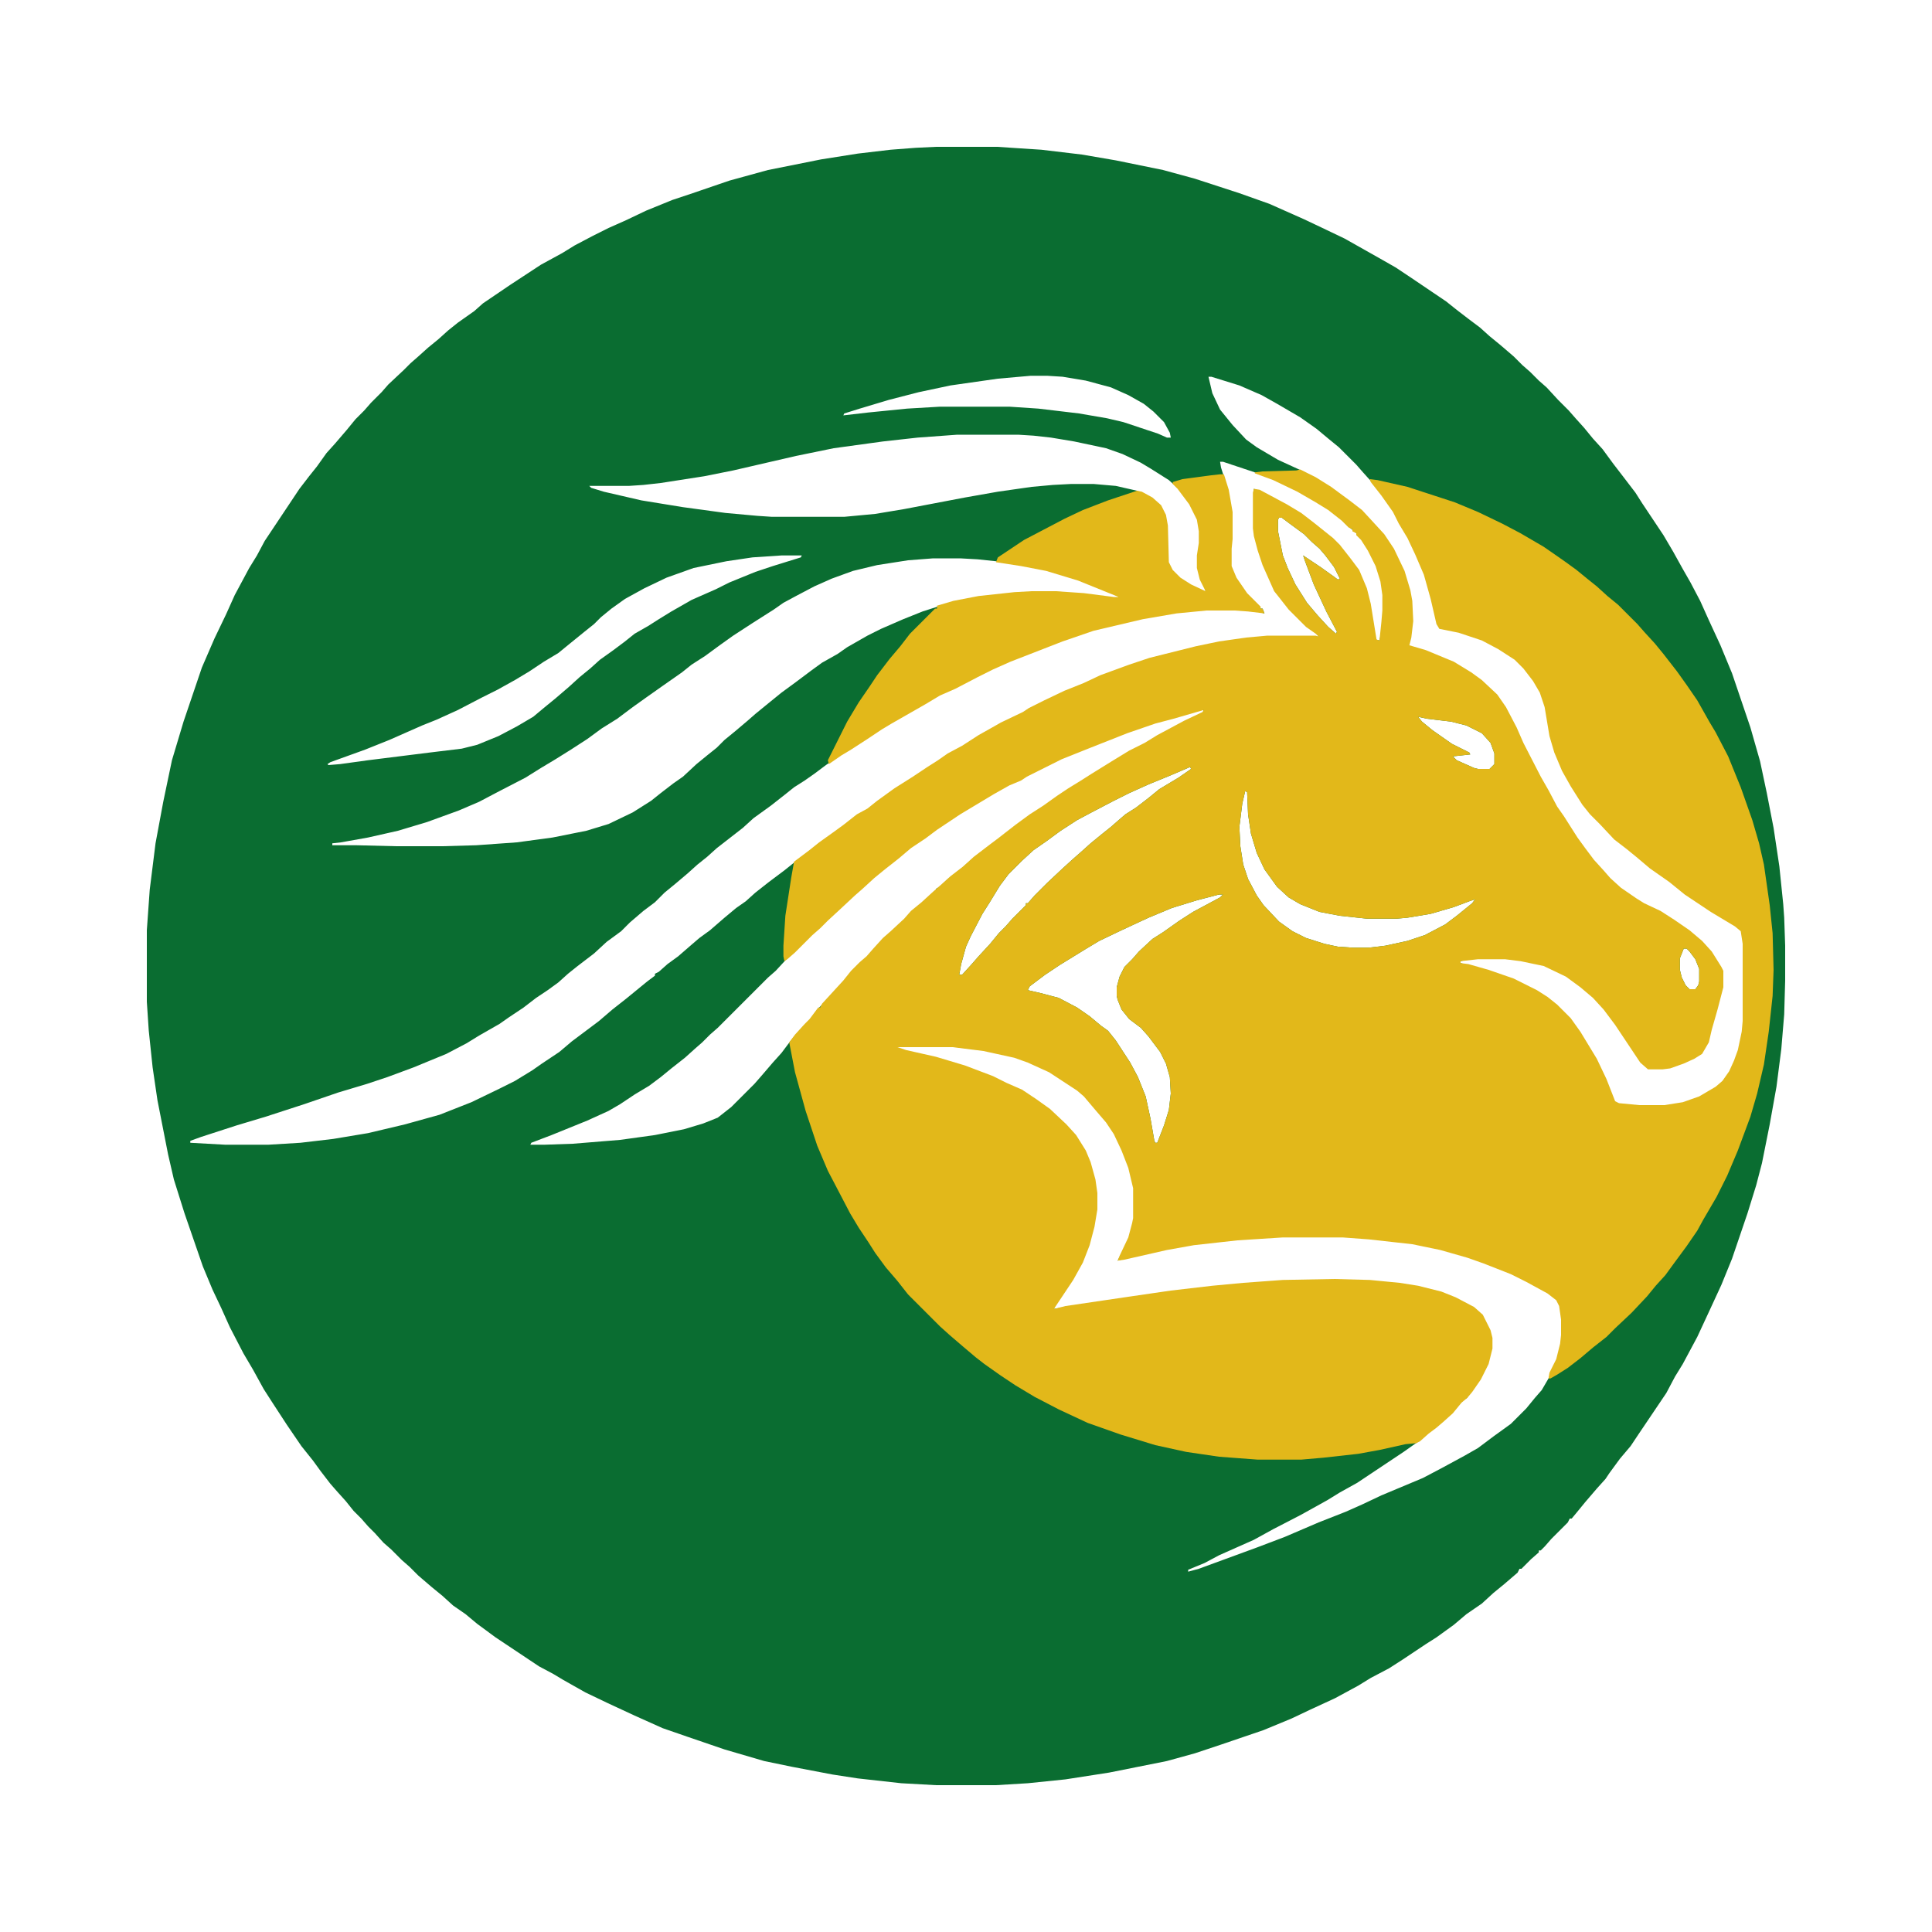
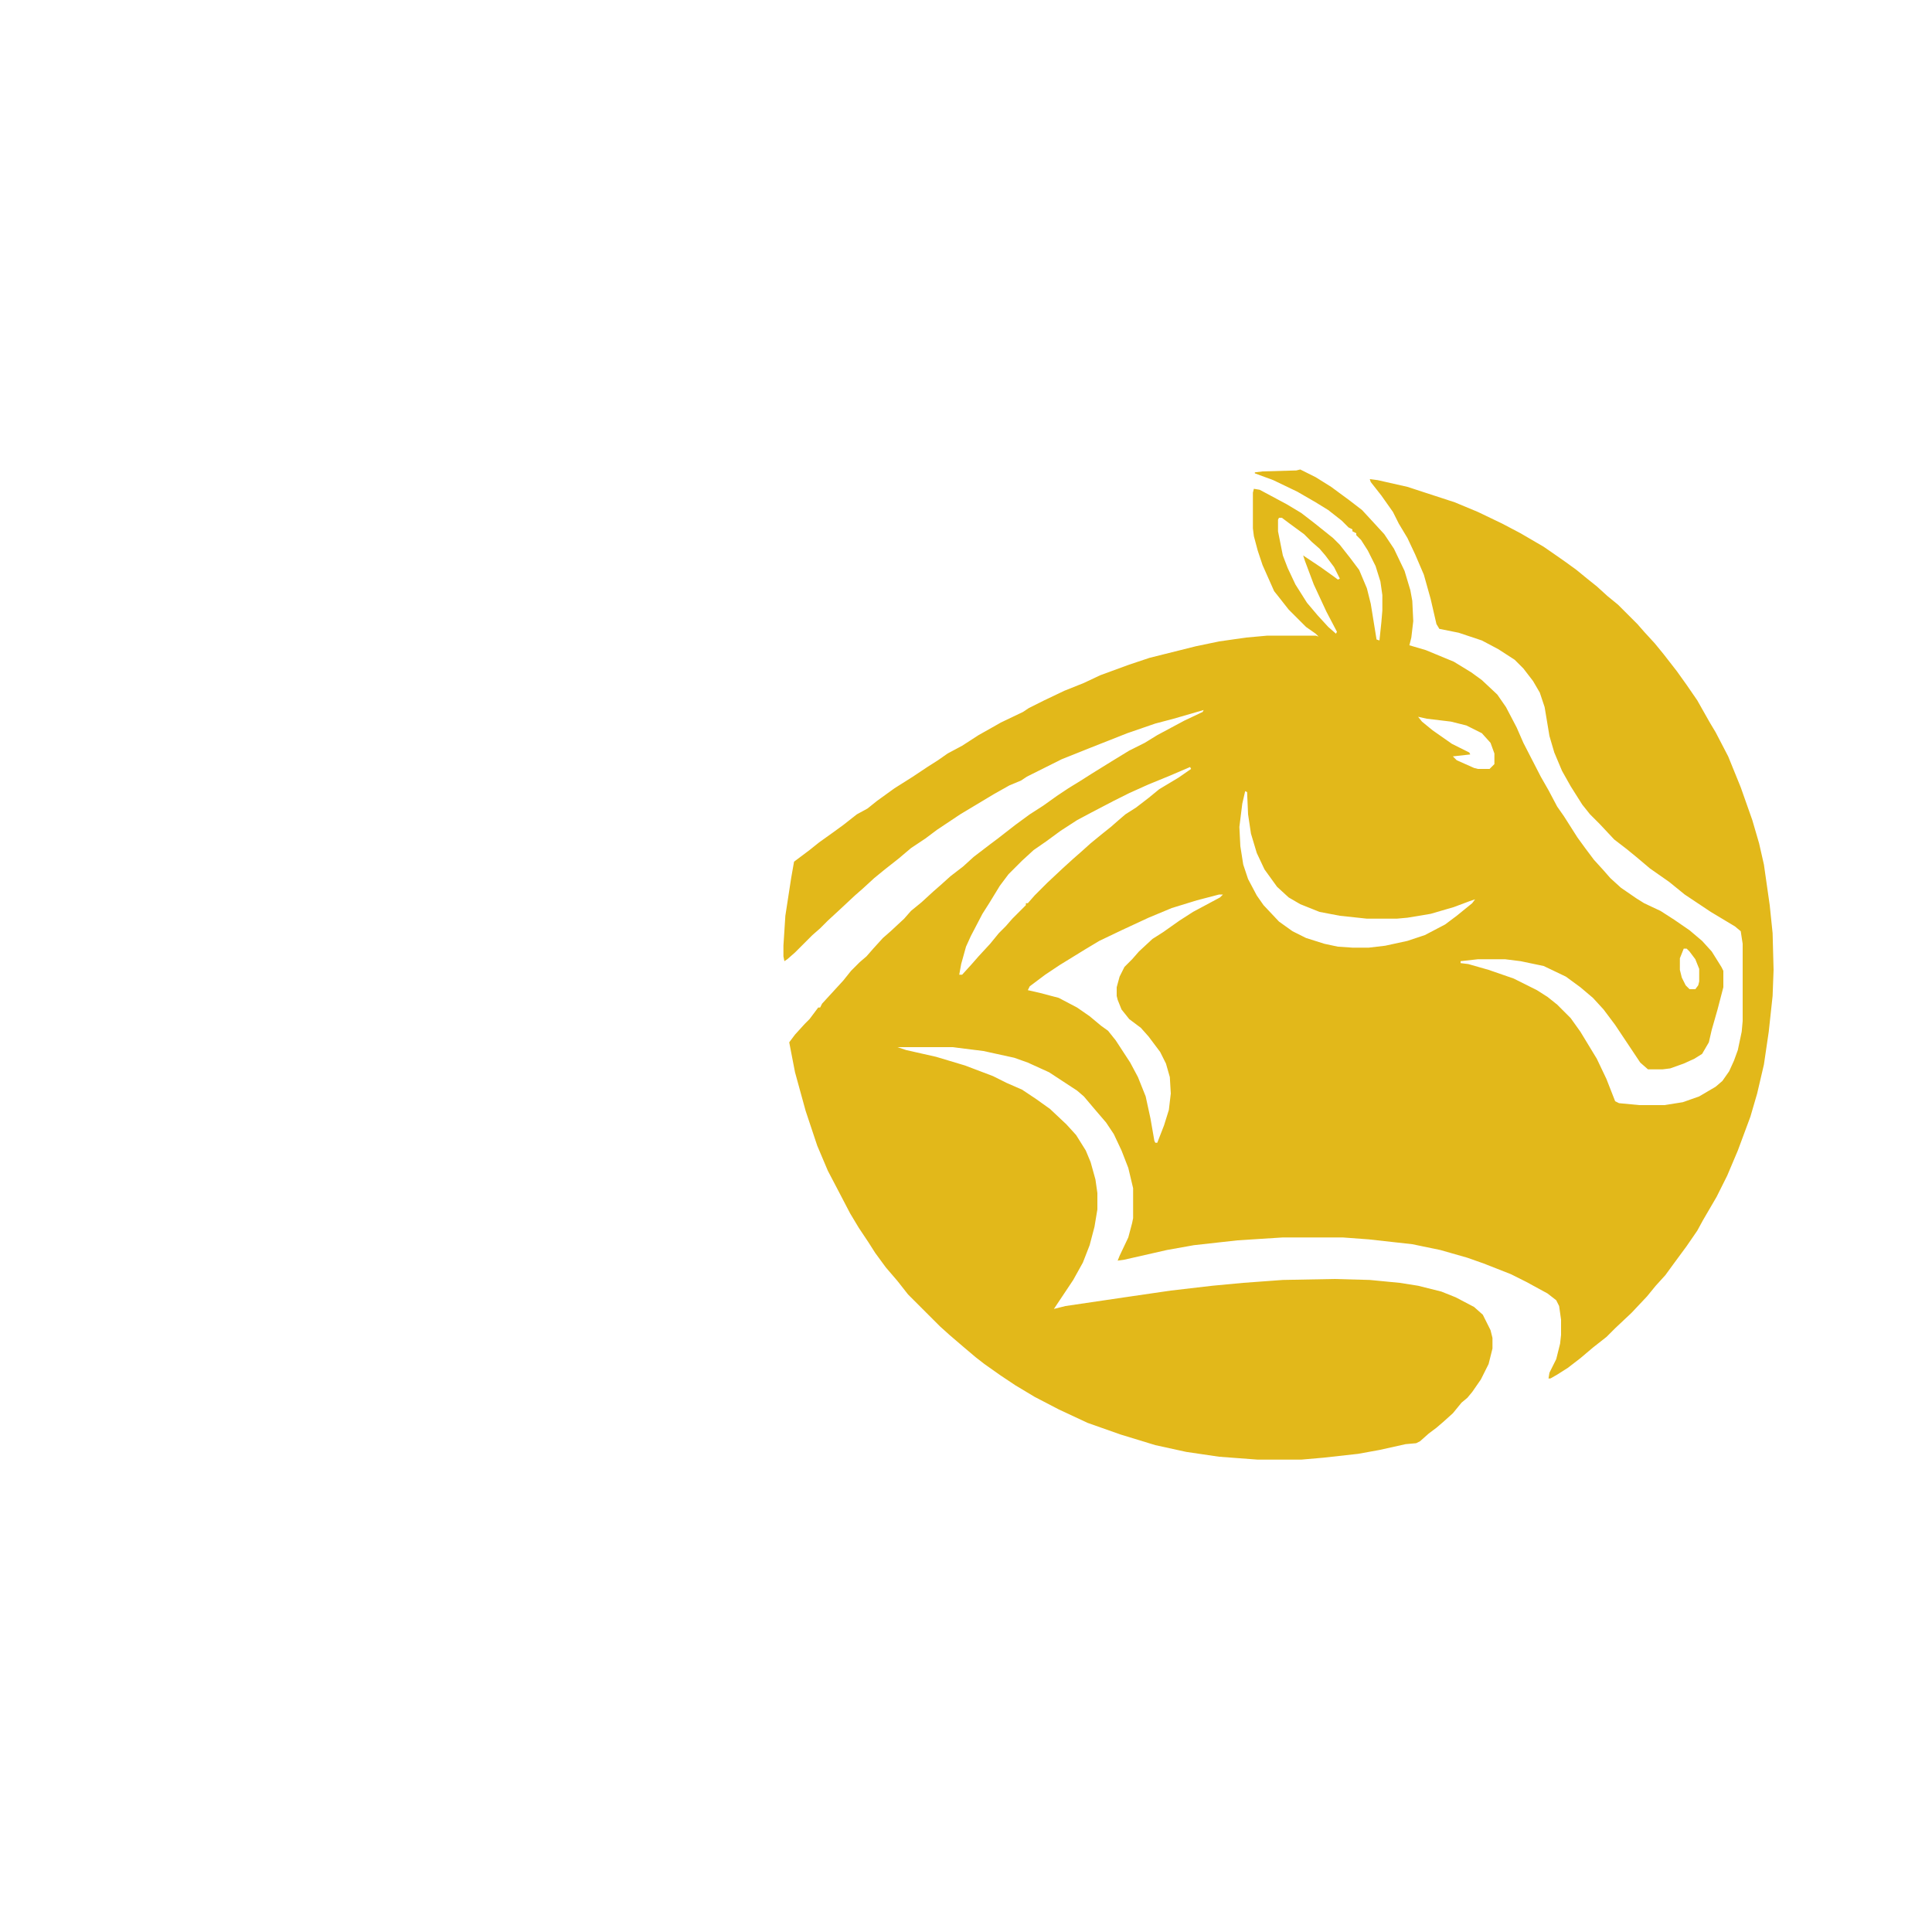
<svg xmlns="http://www.w3.org/2000/svg" data-bbox="152 152 1696 1696" height="1280" width="1280" viewBox="0 0 2000 2000" data-type="color">
  <g>
-     <path fill="#0A6D31" d="M969 152h63l46 3 42 5 35 6 49 10 33 9 46 15 31 11 36 16 19 9 23 11 39 22 14 8 15 10 37 25 10 8 13 10 12 9 10 9 11 9 14 12 9 9 8 7 9 9 8 7 12 13 11 11 7 8 9 10 9 11 10 11 11 15 10 13 13 17 7 11 22 33 10 17 10 18 8 14 10 19 9 20 12 26 12 29 19 56 10 35 7 33 7 36 6 40 4 39 1 14 1 29v36l-1 35-3 36-5 39-7 39-8 40-6 23-9 29-16 47-11 27-12 26-13 28-15 28-8 13-9 17-29 43-8 12-11 13-11 15-4 6-9 10-12 14-9 11-5 6h-2l-2 4-17 17-7 8-4 4h-2v2l-8 7-10 10h-2l-2 4-14 12-11 9-12 11-16 11-13 11-18 13-11 7-24 16-14 9-19 10-13 8-24 13-26 12-19 9-29 12-44 15-27 9-29 8-60 12-45 7-39 4-33 2h-62l-36-2-45-5-26-4-42-8-29-6-41-12-38-13-26-9-29-13-28-13-23-11-23-13-10-6-15-8-45-30-19-14-12-10-13-9-11-10-11-9-14-12-9-9-8-7-11-11-8-7-9-10-7-7-7-8-8-8-8-10-9-10-7-8-10-13-8-11-12-15-15-22-15-23-9-14-11-20-10-17-14-27-9-20-9-19-10-24-19-55-11-35-6-26-11-56-5-34-4-38-2-30v-74l3-42 6-48 8-43 9-43 12-40 19-56 13-30 12-25 9-20 15-28 8-13 8-15 36-54 10-13 8-10 10-14 9-10 12-14 9-11 9-9 7-8 11-11 7-8 16-15 7-7 8-7 10-9 11-9 10-9 10-8 17-12 9-8 28-19 32-21 22-12 13-8 19-10 16-8 18-8 21-10 27-11 21-7 38-13 40-11 55-11 38-6 34-4 26-2zm98 237-34 3-49 7-33 7-31 8-30 9-16 5-1 2 26-3 40-4 34-2h72l30 2 42 5 29 5 17 4 36 12 9 4h4l-1-5-6-11-11-11-10-8-16-9-18-8-26-7-24-4-16-1zm184 1 4 17 8 17 13 16 14 15 11 8 22 13 24 11 12 7 11 6 11 7 17 13 12 9 22 24 10 15 11 23 6 20 2 11 1 21-2 17-2 9 18 5 29 12 18 11 11 8 15 14 9 13 11 21 7 16 18 35 8 14 9 17 7 10 14 22 8 11 9 12 10 11 7 8 12 11 16 11 8 5 17 8 14 9 16 11 13 11 9 10 10 16 2 4v17l-6 23-6 21-3 13-7 12-15 8-17 6-8 1h-15l-7-6-26-39-12-16-11-12-14-12-15-11-23-11-24-5-16-2h-28l-14 2-4 1v2l26 7 29 10 24 12 11 7 10 8 13 13 10 14 17 28 10 21 9 23 5 3 21 2h26l19-3 17-6 17-10 8-7 7-10 5-11 4-11 4-19 1-11v-80l-2-13-7-6-25-15-27-18-16-13-20-14-13-11-11-9-13-10-14-15-10-10-8-10-12-19-9-16-8-19-5-17-5-30-5-15-7-12-10-13-10-10-17-11-17-9-24-8-20-4-3-9-6-25-6-21-9-21-8-17-9-15-6-12-12-17-11-14-9-10-7-8-18-18-11-9-12-10-17-12-24-14-16-9-23-10-29-9zm-260 60-41 3-36 4-51 7-39 8-65 15-30 6-45 7-18 2-15 1h-41l2 2 13 4 39 9 43 7 44 6 33 3 15 1h75l32-3 30-5 63-12 34-6 35-5 22-2 19-1h23l23 2 22 5 16 8 8 7 5 10 2 11 1 38 4 8 9 9 11 7 13 6h2l-1-4-4-8-3-12v-13l2-13v-12l-2-12-8-16-12-16-10-9-19-12-10-6-19-9-17-6-33-7-24-4-18-2-16-1zm272 28 1 6 6 19 4 19 1 8v28l-1 10v18l5 12 11 16 14 14 1 2h2l2 5-8-2-23-2h-29l-31 3-35 6-51 12-32 11-54 21-18 8-16 8-23 12-16 7-15 9-35 20-10 6-15 10-17 11-10 6-16 11-12 9-10 7-11 7-10 8-14 11-18 13-11 10-27 21-10 9-10 8-10 9-13 11-11 9-10 10-12 9-14 12-9 9-15 11-13 12-17 13-10 8-10 9-11 8-12 8-13 10-15 10-10 7-21 12-13 8-21 11-34 14-27 10-21 7-30 9-35 12-40 13-30 9-37 12-11 4v2l36 2h45l33-2 34-4 36-6 38-9 36-10 33-13 29-14 16-8 18-11 10-7 18-12 13-11 28-21 14-12 14-11 22-18 8-6v-2l4-2 9-8 11-8 15-13 7-6 11-8 15-13 12-10 10-7 10-9 14-11 16-12 10-8 16-12 10-8 14-10 11-8 14-11 11-6 10-8 18-13 19-12 15-10 11-7 10-7 15-8 17-11 16-9 7-4 23-11 6-4 16-8 21-10 20-8 17-8 30-11 21-7 48-12 24-5 28-4 22-2h53l-1-3-11-7-18-18-11-14-4-5-12-27-5-15-4-15-1-8v-41l10 4 24 13 15 9 13 10 20 16 11 12 10 13 7 11 6 15 4 16 6 37 4 1 2-9 2-22v-16l-2-14-5-16-8-16-7-11-6-7-8-7-7-7-14-11-13-8-19-11-25-12-19-7-33-11zm61 58-1 2v12l5 25 5 13 8 17 12 19 11 13 11 12 8 7 1-2-11-21-13-28-9-24-2-6 18 12 14 10 4 3 2-1-6-12-9-12-6-7-8-7-8-8-15-11-8-6zm-515 39-30 2-27 4-34 7-28 10-23 11-20 11-14 10-11 9-7 7-10 8-16 13-11 9-15 9-15 10-15 9-18 10-16 8-25 13-22 10-15 6-34 15-25 10-36 13-3 2 1 1 12-1 29-4 64-8 33-4 16-4 22-9 19-10 17-10 12-10 11-9 14-12 11-10 11-9 10-9 14-10 12-9 10-8 14-8 11-7 13-8 21-12 25-11 14-7 27-11 18-6 29-9 1-2zm157 3-26 2-32 5-25 6-22 8-18 8-19 10-13 7-10 7-22 14-20 13-14 10-15 11-14 9-10 8-20 14-17 12-14 10-16 12-16 10-15 11-17 11-16 10-15 9-16 10-29 15-19 10-21 9-33 12-30 9-31 7-28 5-9 1v2h25l41 1h48l35-1 42-3 37-5 35-7 23-7 25-12 19-12 10-8 13-10 10-7 14-13 11-9 10-8 8-8 11-9 13-11 8-7 11-9 16-13 15-11 16-12 11-8 16-9 10-7 21-12 14-7 23-10 20-8 28-9 30-6 37-4 18-1h25l29 2 31 4h6l-3-3-20-8-23-9-30-9-26-5-26-4-19-2-18-1zm277 157-28 8-19 5-29 10-38 15-30 12-36 18-6 4-12 5-16 9-35 21-24 16-12 9-15 10-13 11-14 11-11 9-12 11-8 7-15 14-13 12-8 8-8 7-18 18-8 7-12 13-8 7-52 52-8 7-8 8-8 7-10 9-14 11-11 9-12 9-15 9-15 10-12 7-22 10-37 15-21 8-1 2h15l29-1 49-4 36-5 30-6 20-6 15-6 14-11 24-24 7-8 12-14 9-10 9-12 13-15 6-5 10-14 5-5 22-24 8-10 8-8 8-7 7-8 9-10 8-7 15-14 6-7 11-9 12-11 3-2v-2l4-2 7-7 12-9 10-9 11-9 15-11 14-11 17-13 21-14 14-10 12-8 13-8 11-7 21-13 18-11 16-8 13-8 28-15 19-9 1-3zm225 7 4 5 11 9 20 14 18 9 1 2-18 2 4 4 18 8 4 1h12l5-5v-11l-4-11-9-10-16-8-16-4-25-3zm-236 52-21 9-22 9-20 9-16 8-23 12-15 8-17 11-15 11-13 9-12 11-14 14-9 12-11 18-7 11-12 23-5 11-5 18-2 11h3l10-11 7-8 12-13 9-11 7-7 7-8 14-14v-2h2l7-8 13-13 16-15 11-10 8-7 10-9 11-9 10-8 8-7 7-6 11-7 13-10 11-9 20-12 13-9zm57 25-3 13-3 24 1 20 3 19 5 15 9 17 7 10 16 17 14 10 14 7 19 6 14 3 15 1h17l17-2 23-5 18-6 21-11 12-9 16-13 3-4-6 2-16 6-24 7-24 4-11 1h-31l-28-3-21-4-20-8-12-7-12-11-13-18-8-17-6-20-3-20-1-23zm-27 107-23 6-26 8-24 10-28 13-23 11-15 9-26 16-15 10-16 12-2 4 13 3 19 5 19 10 13 9 12 10 7 5 8 10 15 23 8 15 8 20 5 23 4 23 1 2h2l7-18 5-16 2-17-1-17-4-14-6-12-12-16-8-9-12-9-8-10-4-10-1-4v-9l3-11 5-10 8-8 7-8 14-13 11-7 17-12 14-9 28-15 3-3zm481 56-4 10v12l2 8 4 8 4 4h6l3-4 1-4v-13l-4-10-6-8-3-3zm-814 101-2 2 19 5 26 6 27 8 29 11 14 7 16 7 15 10 14 10 17 16 9 10 10 16 5 12 5 18 2 14v17l-3 18-5 19-7 18-10 18-18 27-1 3 12-2 61-9 48-7 43-5 32-3 41-3 53-1 37 1 31 3 19 3 24 6 15 6 19 10 8 7 8 16 2 8v11l-4 16-8 16-9 13-4 4v2l-4 2-12 14-16 14-8 6-9 8-17 12-48 32-18 10-13 8-27 15-29 15-20 11-36 16-15 8-17 7v2l11-3 60-22 29-11 35-15 28-11 18-8 19-9 43-18 19-10 24-13 14-8 16-12 18-13 16-16 9-11 7-8 7-12 4-10 5-10 4-16 1-9v-16l-2-14-3-6-7-6-17-10-17-9-45-18-27-8-26-6-19-3-37-4-27-2h-62l-47 3-45 5-28 5-44 10-7 2 10-19 5-15 2-10v-31l-5-21-7-18-8-17-8-12-12-14-11-13-8-7-29-19-22-10-14-5-32-7-32-4z" data-color="1" />
    <path fill="#E2B81A" d="m1346 486 16 8 16 10 19 14 13 10 12 13 11 12 10 15 11 23 6 20 2 11 1 21-2 17-2 8 17 5 29 12 18 11 11 8 16 15 9 13 11 21 7 16 18 35 8 14 9 17 7 10 14 22 8 11 9 12 10 11 7 8 11 10 16 11 8 5 17 8 14 9 16 11 13 11 10 11 10 16 2 4v17l-6 23-6 21-3 13-7 12-8 5-11 5-14 5-8 1h-15l-8-7-26-39-12-16-11-12-13-11-15-11-23-11-24-5-16-2h-28l-18 2v2l8 1 21 6 26 9 24 12 11 7 10 8 14 14 10 14 17 28 10 21 9 23 4 2 21 2h26l19-3 17-6 17-10 7-6 7-10 5-11 4-11 4-19 1-11v-80l-2-13-6-5-25-15-27-18-16-13-20-14-13-11-11-9-13-10-15-16-10-10-8-10-12-19-9-16-8-19-5-17-5-30-5-15-7-12-10-13-9-9-17-11-17-9-24-8-20-4-3-5-6-26-7-25-9-21-8-17-9-15-6-12-12-17-11-14-1-3 8 1 31 7 49 16 24 10 25 12 19 10 24 14 13 9 10 7 11 8 11 9 10 8 11 10 11 9 20 20 7 8 11 12 9 11 14 18 10 14 11 16 13 23 6 10 13 25 13 32 12 34 7 24 5 22 6 42 3 29 1 38-1 27-4 37-5 34-7 30-7 24-13 35-11 26-11 22-14 24-6 11-11 16-14 19-8 11-10 11-9 11-16 17-17 16-9 9-14 11-13 11-13 10-11 7-7 4h-2l1-6 7-14 4-16 1-9v-16l-2-14-3-6-9-7-22-12-16-8-28-11-17-6-28-8-29-6-45-5-27-2h-62l-47 3-45 5-28 5-44 10-7 1 2-5 9-19 4-15 1-5v-31l-5-21-7-18-8-17-8-12-12-14-11-13-7-6-29-19-22-10-14-5-32-7-32-4h-57l9 3 31 7 30 9 29 11 14 7 16 7 15 10 14 10 17 16 10 11 10 16 5 12 5 18 2 14v17l-3 18-5 19-7 18-10 18-20 30 12-3 61-9 48-7 43-5 32-3 41-3 53-1 37 1 31 3 19 3 24 6 15 6 19 10 9 8 8 16 2 8v11l-4 16-8 16-9 13-5 6-6 5-9 11-10 9-7 6-8 6-9 8-4 2-11 1-27 6-22 4-36 4-23 2h-45l-40-3-34-5-32-7-36-11-34-12-30-14-25-13-20-12-15-10-17-12-9-7-13-11-14-12-10-9-33-33-11-14-12-14-11-15-7-11-10-15-9-15-12-23-11-21-11-26-12-36-11-40-6-31 6-8 10-11 5-5 9-12h2l2-4 22-24 8-10 9-9 7-6 7-8 10-11 8-7 14-13 7-8 11-9 12-11 8-7 10-9 13-10 11-10 17-13 8-6 18-14 15-11 14-9 14-10 12-8 13-8 11-7 21-13 18-11 16-8 13-8 28-15 19-9 1-2-31 9-19 5-29 10-38 15-30 12-36 18-6 4-12 5-16 9-35 21-24 16-12 9-15 10-13 11-14 11-11 9-12 11-8 7-15 14-13 12-8 8-8 7-18 18-8 7-3 2-1-5v-11l2-31 6-39 3-17 16-12 10-8 14-10 11-8 14-11 11-6 10-8 18-13 19-12 15-10 11-7 10-7 15-8 17-11 16-9 7-4 23-11 6-4 16-8 21-10 20-8 17-8 30-11 21-7 48-12 24-5 28-4 22-2h50l3 1-3-3-10-7-18-18-11-14-4-5-12-27-5-15-4-15-1-8v-37l1-4 6 1 28 15 15 9 13 10 20 16 7 7 11 14 9 12 8 19 4 16 6 37 3 1 2-19 1-12v-16l-2-14-5-16-8-16-7-11-5-5v-2l-4-2v-2l-4-2-7-7-14-11-13-8-19-11-25-12-19-7v-1l8-1 35-1zm-22 50-1 2v12l5 25 5 13 8 17 12 19 11 13 11 12 8 7 1-2-11-21-13-28-9-24-2-6 18 12 14 10 4 3 2-1-6-12-9-12-6-7-8-7-8-8-15-11-8-6zm144 206 4 5 11 9 20 14 18 9 1 2-18 2 4 4 18 8 4 1h12l5-5v-11l-4-11-9-10-16-8-16-4-25-3zm-236 52-21 9-22 9-20 9-16 8-23 12-15 8-17 11-15 11-13 9-12 11-14 14-9 12-11 18-7 11-12 23-5 11-5 18-2 11h3l10-11 7-8 12-13 9-11 7-7 7-8 14-14v-2h2l7-8 13-13 16-15 11-10 8-7 10-9 11-9 10-8 8-7 7-6 11-7 13-10 11-9 20-12 13-9zm57 25-3 13-3 24 1 20 3 19 5 15 9 17 7 10 16 17 14 10 14 7 19 6 14 3 15 1h17l17-2 23-5 18-6 21-11 12-9 16-13 3-4-6 2-16 6-24 7-24 4-11 1h-31l-28-3-21-4-20-8-12-7-12-11-13-18-8-17-6-20-3-20-1-23zm-27 107-23 6-26 8-24 10-28 13-23 11-15 9-26 16-15 10-16 12-2 4 13 3 19 5 19 10 13 9 12 10 7 5 8 10 15 23 8 15 8 20 5 23 4 23 1 2h2l7-18 5-16 2-17-1-17-4-14-6-12-12-16-8-9-12-9-8-10-4-10-1-4v-9l3-11 5-10 8-8 7-8 14-13 11-7 17-12 14-9 28-15 3-3zm481 56-4 10v12l2 8 4 8 4 4h6l3-4 1-4v-13l-4-10-6-8-3-3z" data-color="2" />
-     <path fill="#E2B81A" d="M1263 491h4l5 16 4 23v28l-1 10v18l5 12 11 16 14 14v2h2l2 5-17-2-14-1h-29l-31 3-35 6-51 12-32 11-54 21-18 8-16 8-23 12-16 7-15 9-35 20-10 6-15 10-17 11-10 6-13 9-1-4 20-40 12-20 11-16 8-12 13-17 11-13 10-13 26-26h2v-3l17-5 26-5 37-4 18-1h25l29 2 31 4h5l-42-17-33-10-26-5-26-4 2-5 27-18 42-22 19-9 26-10 30-10 5 1 11 6 9 8 5 10 2 11 1 38 4 8 8 8 11 7 15 7-6-12-3-12v-13l2-13v-12l-2-12-8-16-12-16-5-5v-2l10-3 30-4z" data-color="2" />
  </g>
</svg>